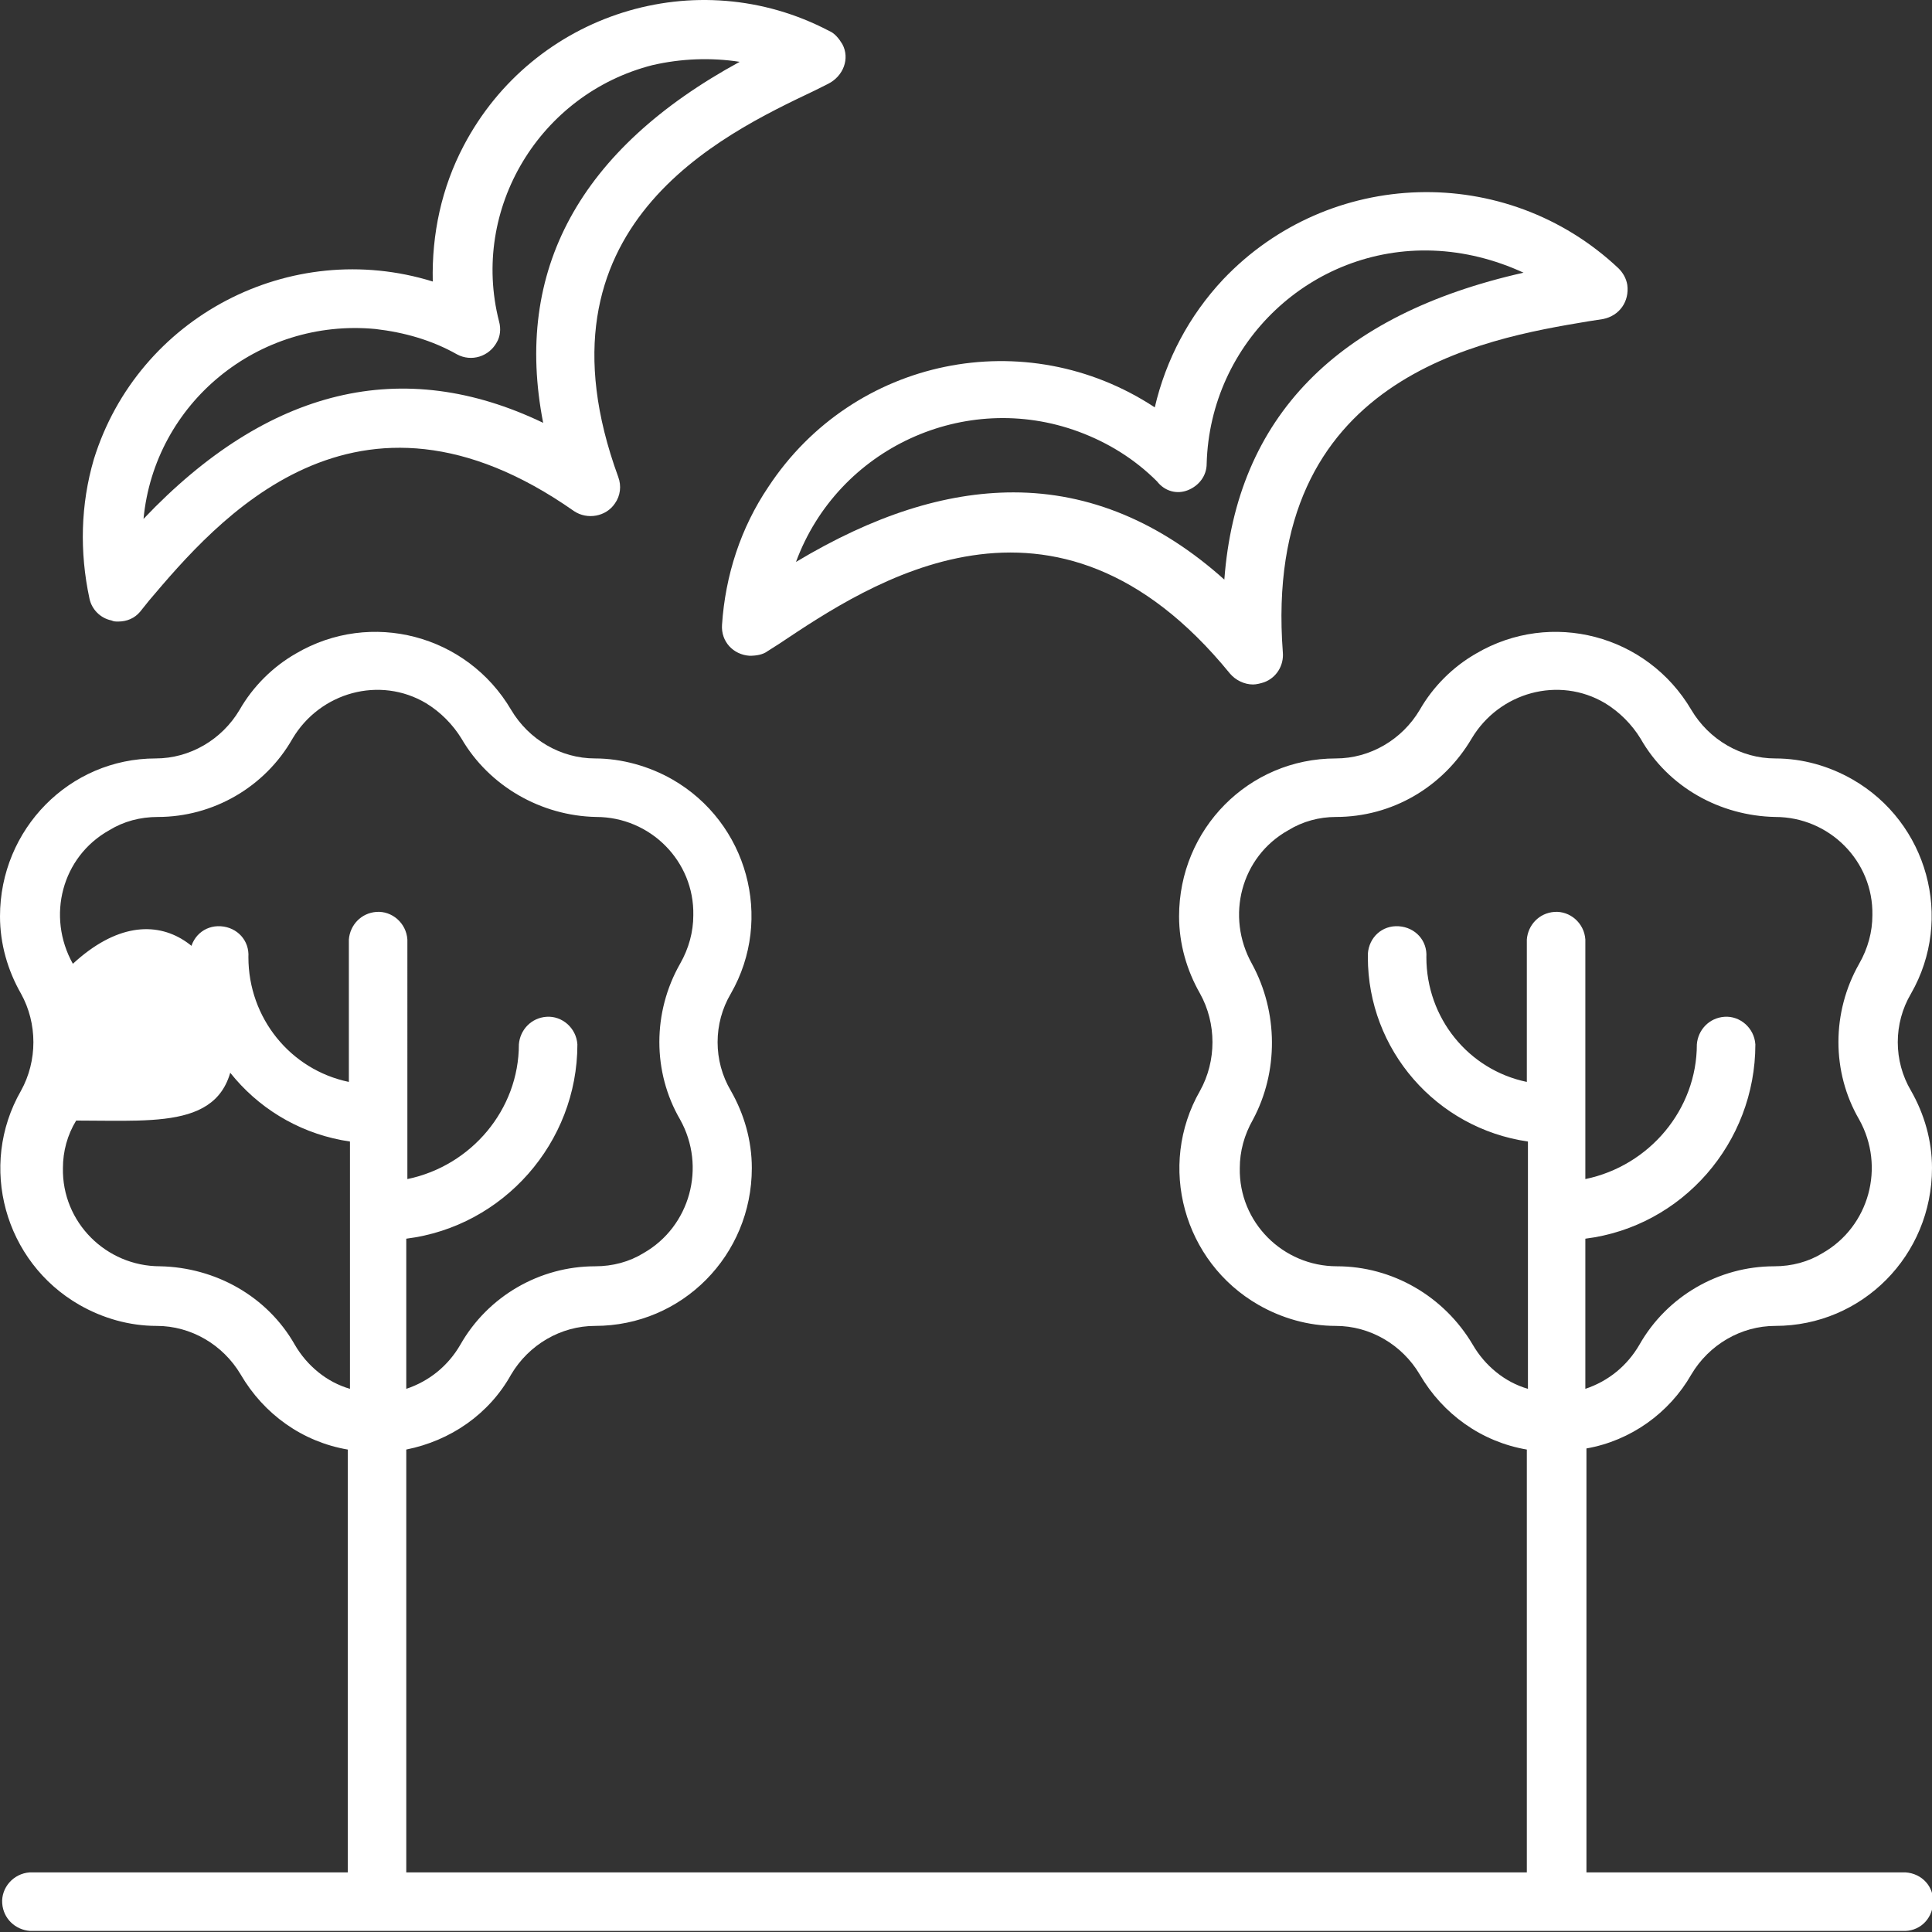
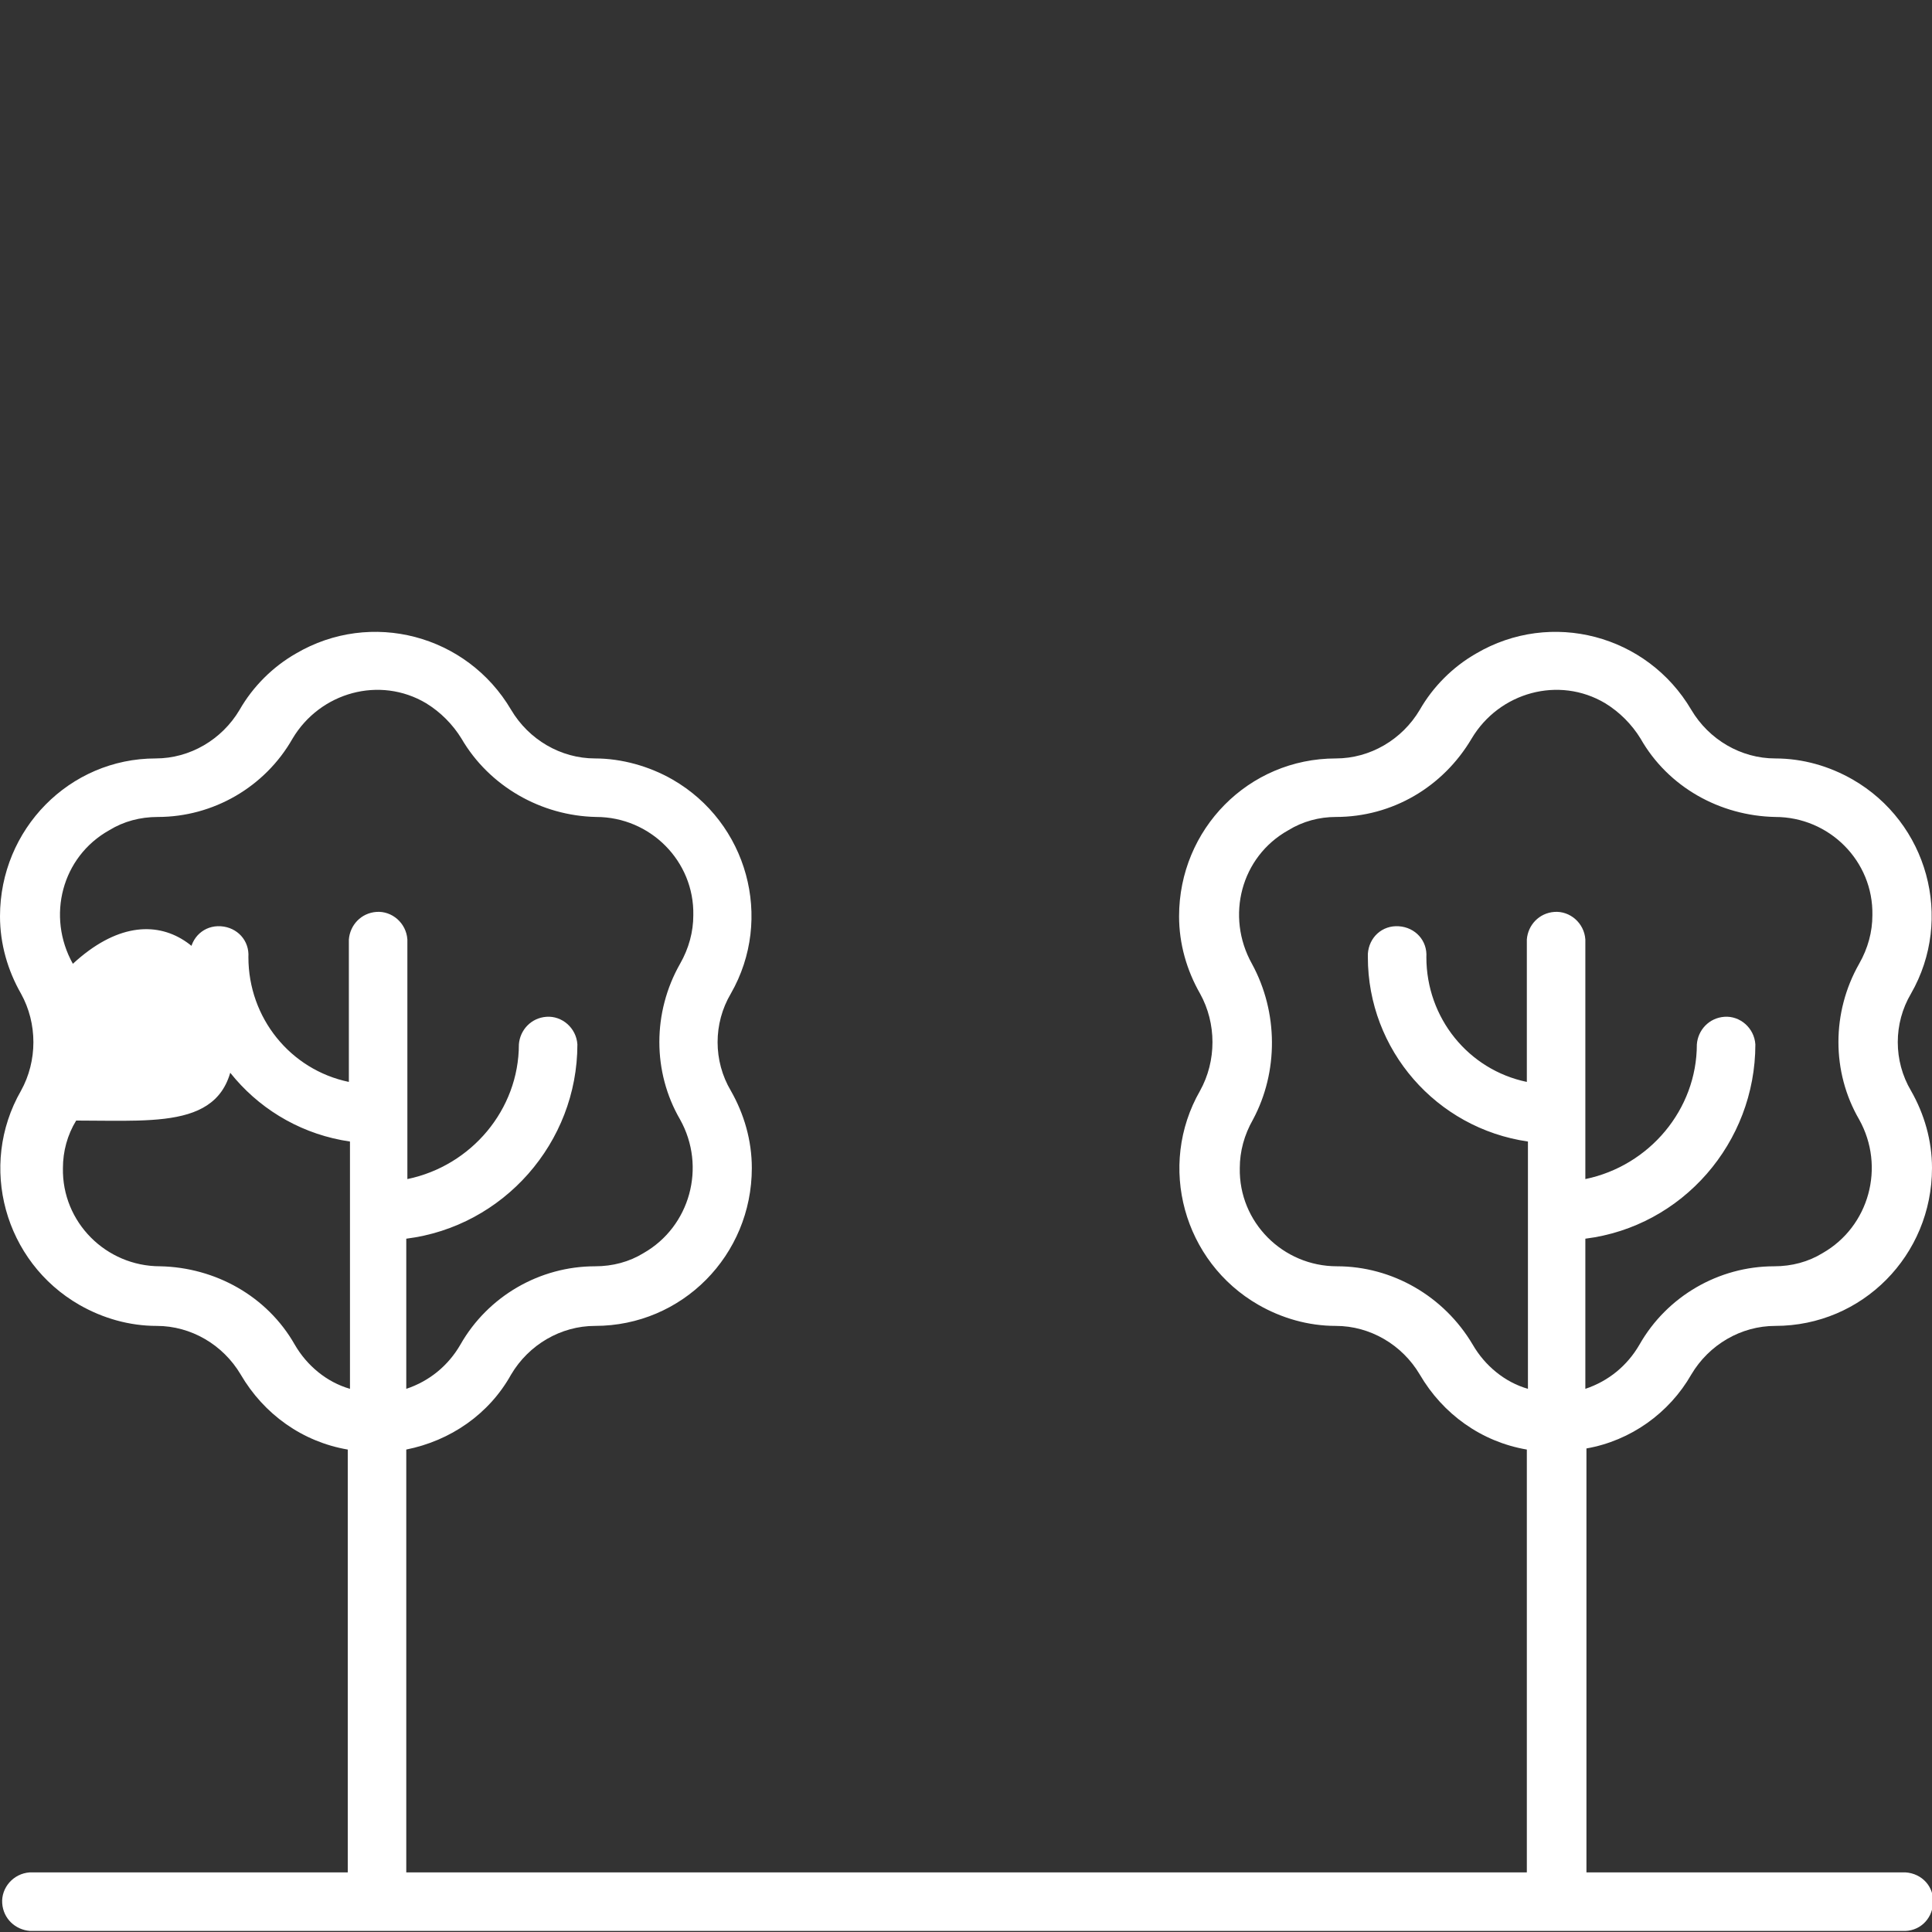
<svg xmlns="http://www.w3.org/2000/svg" version="1.1" id="Capa_1" x="0px" y="0px" viewBox="0 0 175 175" style="enable-background:new 0 0 175 175;" xml:space="preserve">
  <rect x="0" y="0" width="175" height="175" fill="#333333" stroke="none" />
  <style type="text/css">
	.st0{fill:#FFFFFF;}
</style>
  <g id="Capa_2_00000103250224896026612880000017222752445744639126_">
    <g id="Capa_1-2">
-       <path class="st0" d="M10.1,56.2c0.2,0.1,0.4,0.1,0.6,0.1c0.8,0,1.5-0.3,2-0.9l0.8-1c6.1-7.2,18.7-22,38.5-8.1    c1.2,0.8,2.9,0.5,3.7-0.7c0.5-0.7,0.6-1.6,0.3-2.4c-8.3-22.7,9.4-31,17.8-35l1.2-0.6C76.4,6.9,77,5.3,76.3,4    c-0.3-0.5-0.7-1-1.2-1.2c-12-6.3-26.8-1.6-33.1,10.4c-2,3.8-2.9,8-2.8,12.3c-12.9-4-26.7,3.2-30.7,16.1C7.3,45.7,7.2,50,8.1,54.2    C8.3,55.2,9.1,56,10.1,56.2z M45.2,29.1C42.6,18.9,48.9,8.5,59.1,5.9c2.6-0.6,5.3-0.7,7.9-0.3c-14.5,7.9-20.5,18.9-17.8,32.7    C36.5,32.2,24.3,35.1,13,47c1-10.5,10.4-18.2,21-17.2c2.6,0.3,5.1,1,7.4,2.3c1.3,0.7,2.9,0.2,3.6-1.1    C45.3,30.5,45.4,29.8,45.2,29.1L45.2,29.1z" />
-       <path class="st0" d="M65.4,56.6c-0.1,1.5,1,2.7,2.5,2.8c0.6,0,1.2-0.1,1.6-0.4l1.1-0.7c8.1-5.4,24.9-16.8,40.8,2.7    c0.5,0.6,1.3,1,2.1,1c0.3,0,0.7-0.1,1-0.2c1.1-0.4,1.8-1.5,1.7-2.7c-1.9-25,18.1-28.4,27.7-30l1.3-0.2c1.5-0.3,2.4-1.6,2.2-3.1    c-0.1-0.6-0.4-1.1-0.8-1.5c-10.2-9.6-26.2-9.1-35.8,1c-3.1,3.3-5.2,7.3-6.2,11.6c-11.7-7.7-27.3-4.5-35,7.2    C67.1,47.8,65.7,52.1,65.4,56.6z M107.6,44.4c1-0.4,1.7-1.3,1.7-2.4c0.3-11,9.5-19.7,20.5-19.3c2.8,0.1,5.6,0.8,8.2,2    c-16.9,3.8-26,13.1-27.1,27.8c-5.8-5.2-12.2-7.9-19.1-7.9c-6.2,0-12.7,2.1-19.7,6.3c3.8-10.3,15.3-15.6,25.6-11.8    c2.7,1,5.1,2.5,7.1,4.5C105.5,44.5,106.6,44.8,107.6,44.4z" />
      <path class="st0" d="M153.2,124.5c1.6-2.7,4.5-4.4,7.6-4.4c7.9,0,14.2-6.4,14.2-14.3c0-2.5-0.7-4.9-1.9-7c-1.6-2.7-1.6-6.1,0-8.8    c3.9-6.8,1.5-15.5-5.3-19.4c-2.1-1.2-4.5-1.9-7-1.9c-3.1,0-6-1.7-7.6-4.4c-4-6.8-12.7-9.1-19.5-5.1c-2.1,1.2-3.9,3-5.1,5.1    c-1.6,2.7-4.5,4.4-7.6,4.4c-7.9,0-14.2,6.4-14.2,14.3c0,2.5,0.7,4.9,1.9,7c1.5,2.7,1.5,6.1,0,8.8c-3.9,6.8-1.5,15.5,5.3,19.4    c2.1,1.2,4.5,1.9,7,1.9c3.1,0,6,1.7,7.6,4.4c2.1,3.6,5.6,6.1,9.7,6.8v38.3H36.8v-38.3c4-0.8,7.5-3.2,9.5-6.8    c1.6-2.7,4.5-4.4,7.6-4.4c7.9,0,14.2-6.4,14.2-14.3c0-2.5-0.7-4.9-1.9-7c-1.6-2.7-1.6-6.1,0-8.8c3.9-6.8,1.5-15.5-5.3-19.4    c-2.1-1.2-4.6-1.9-7-1.9c-3.1,0-6-1.7-7.6-4.4c-4-6.8-12.7-9.1-19.5-5.1c-2.1,1.2-3.9,3-5.1,5.1c-1.6,2.7-4.5,4.4-7.6,4.4    C6.3,68.7,0,75.1,0,83c0,2.5,0.7,4.9,1.9,7c1.5,2.7,1.5,6.1,0,8.8c-3.9,6.8-1.5,15.5,5.3,19.4c2.1,1.2,4.5,1.9,7,1.9    c3.1,0,6,1.7,7.6,4.4c2.1,3.6,5.6,6.1,9.7,6.8v38.3H2.7c-1.5,0.1-2.6,1.4-2.5,2.8c0.1,1.4,1.2,2.4,2.5,2.5h169.6    c1.5,0.1,2.7-1,2.8-2.5c0.1-1.5-1-2.7-2.5-2.8c-0.1,0-0.2,0-0.3,0h-28.6v-38.4C147.7,130.5,151.2,128,153.2,124.5z M113.4,87.3    c-2.4-4.3-1-9.7,3.3-12.1c1.3-0.8,2.8-1.2,4.3-1.2c5.1,0,9.7-2.7,12.3-7.1c2.5-4.2,7.9-5.7,12.1-3.2c1.3,0.8,2.4,1.9,3.2,3.2    c2.5,4.4,7.2,7,12.2,7.1c4.9,0,8.9,4,8.8,8.9c0,1.5-0.4,3-1.2,4.4c-2.5,4.4-2.5,9.8,0,14.1c2.4,4.3,0.9,9.7-3.3,12.1    c-1.3,0.8-2.8,1.2-4.4,1.2c-5,0-9.7,2.7-12.2,7.1c-1.1,1.9-2.8,3.3-4.9,4v-13.6c8.8-1.1,15.4-8.7,15.4-17.6    c-0.1-1.5-1.4-2.6-2.8-2.5c-1.4,0.1-2.4,1.2-2.5,2.5c0,5.9-4.3,11-10.1,12.2V85.1c-0.1-1.5-1.4-2.6-2.8-2.5    c-1.4,0.1-2.4,1.2-2.5,2.5V98c-5.3-1.1-9.1-5.8-9.1-11.3c0.1-1.5-1-2.7-2.5-2.8c-1.5-0.1-2.7,1-2.8,2.5c0,0.1,0,0.2,0,0.3    c0,8.4,6.2,15.5,14.5,16.7v22.4c-2.1-0.6-3.9-2.1-5-4c-2.6-4.4-7.3-7.1-12.3-7.1c-4.9,0-8.9-4-8.8-8.9c0-1.5,0.4-3,1.2-4.4    C115.8,97.1,115.8,91.7,113.4,87.3z M6.6,87.3c-2.4-4.3-1-9.7,3.3-12.1c1.3-0.8,2.8-1.2,4.4-1.2c5,0,9.7-2.7,12.2-7.1    c2.5-4.2,7.9-5.7,12.1-3.2c1.3,0.8,2.4,1.9,3.2,3.2c2.5,4.3,7.2,7,12.2,7.1c4.9,0,8.9,4,8.8,8.9c0,1.5-0.4,3-1.2,4.4    c-2.5,4.4-2.5,9.8,0,14.1c2.4,4.3,0.9,9.7-3.3,12.1c-1.3,0.8-2.8,1.2-4.4,1.2c-5,0-9.7,2.7-12.2,7.1c-1.1,1.9-2.8,3.3-4.9,4v-13.6    c8.8-1.1,15.5-8.7,15.5-17.6c-0.1-1.5-1.4-2.6-2.8-2.5c-1.4,0.1-2.4,1.2-2.5,2.5c0,5.9-4.3,11-10.1,12.2V85.1    c-0.1-1.5-1.4-2.6-2.8-2.5c-1.4,0.1-2.4,1.2-2.5,2.5V98c-5.3-1.1-9.1-5.8-9.1-11.3c0.1-1.5-1-2.7-2.5-2.8s-2.7,1-2.8,2.5    c0,0.1,0,0.2,0,0.3c0,8.4,6.2,15.5,14.5,16.7v22.4c-2.1-0.6-3.9-2.1-5-4c-2.5-4.4-7.2-7-12.2-7.1c-4.9,0-8.9-4-8.8-8.9    c0-1.5,0.4-3,1.2-4.3c7.9,0,14.3,0.8,14.3-7.1C20.8,86.5,14.4,80.1,6.6,87.3z" />
    </g>
  </g>
</svg>